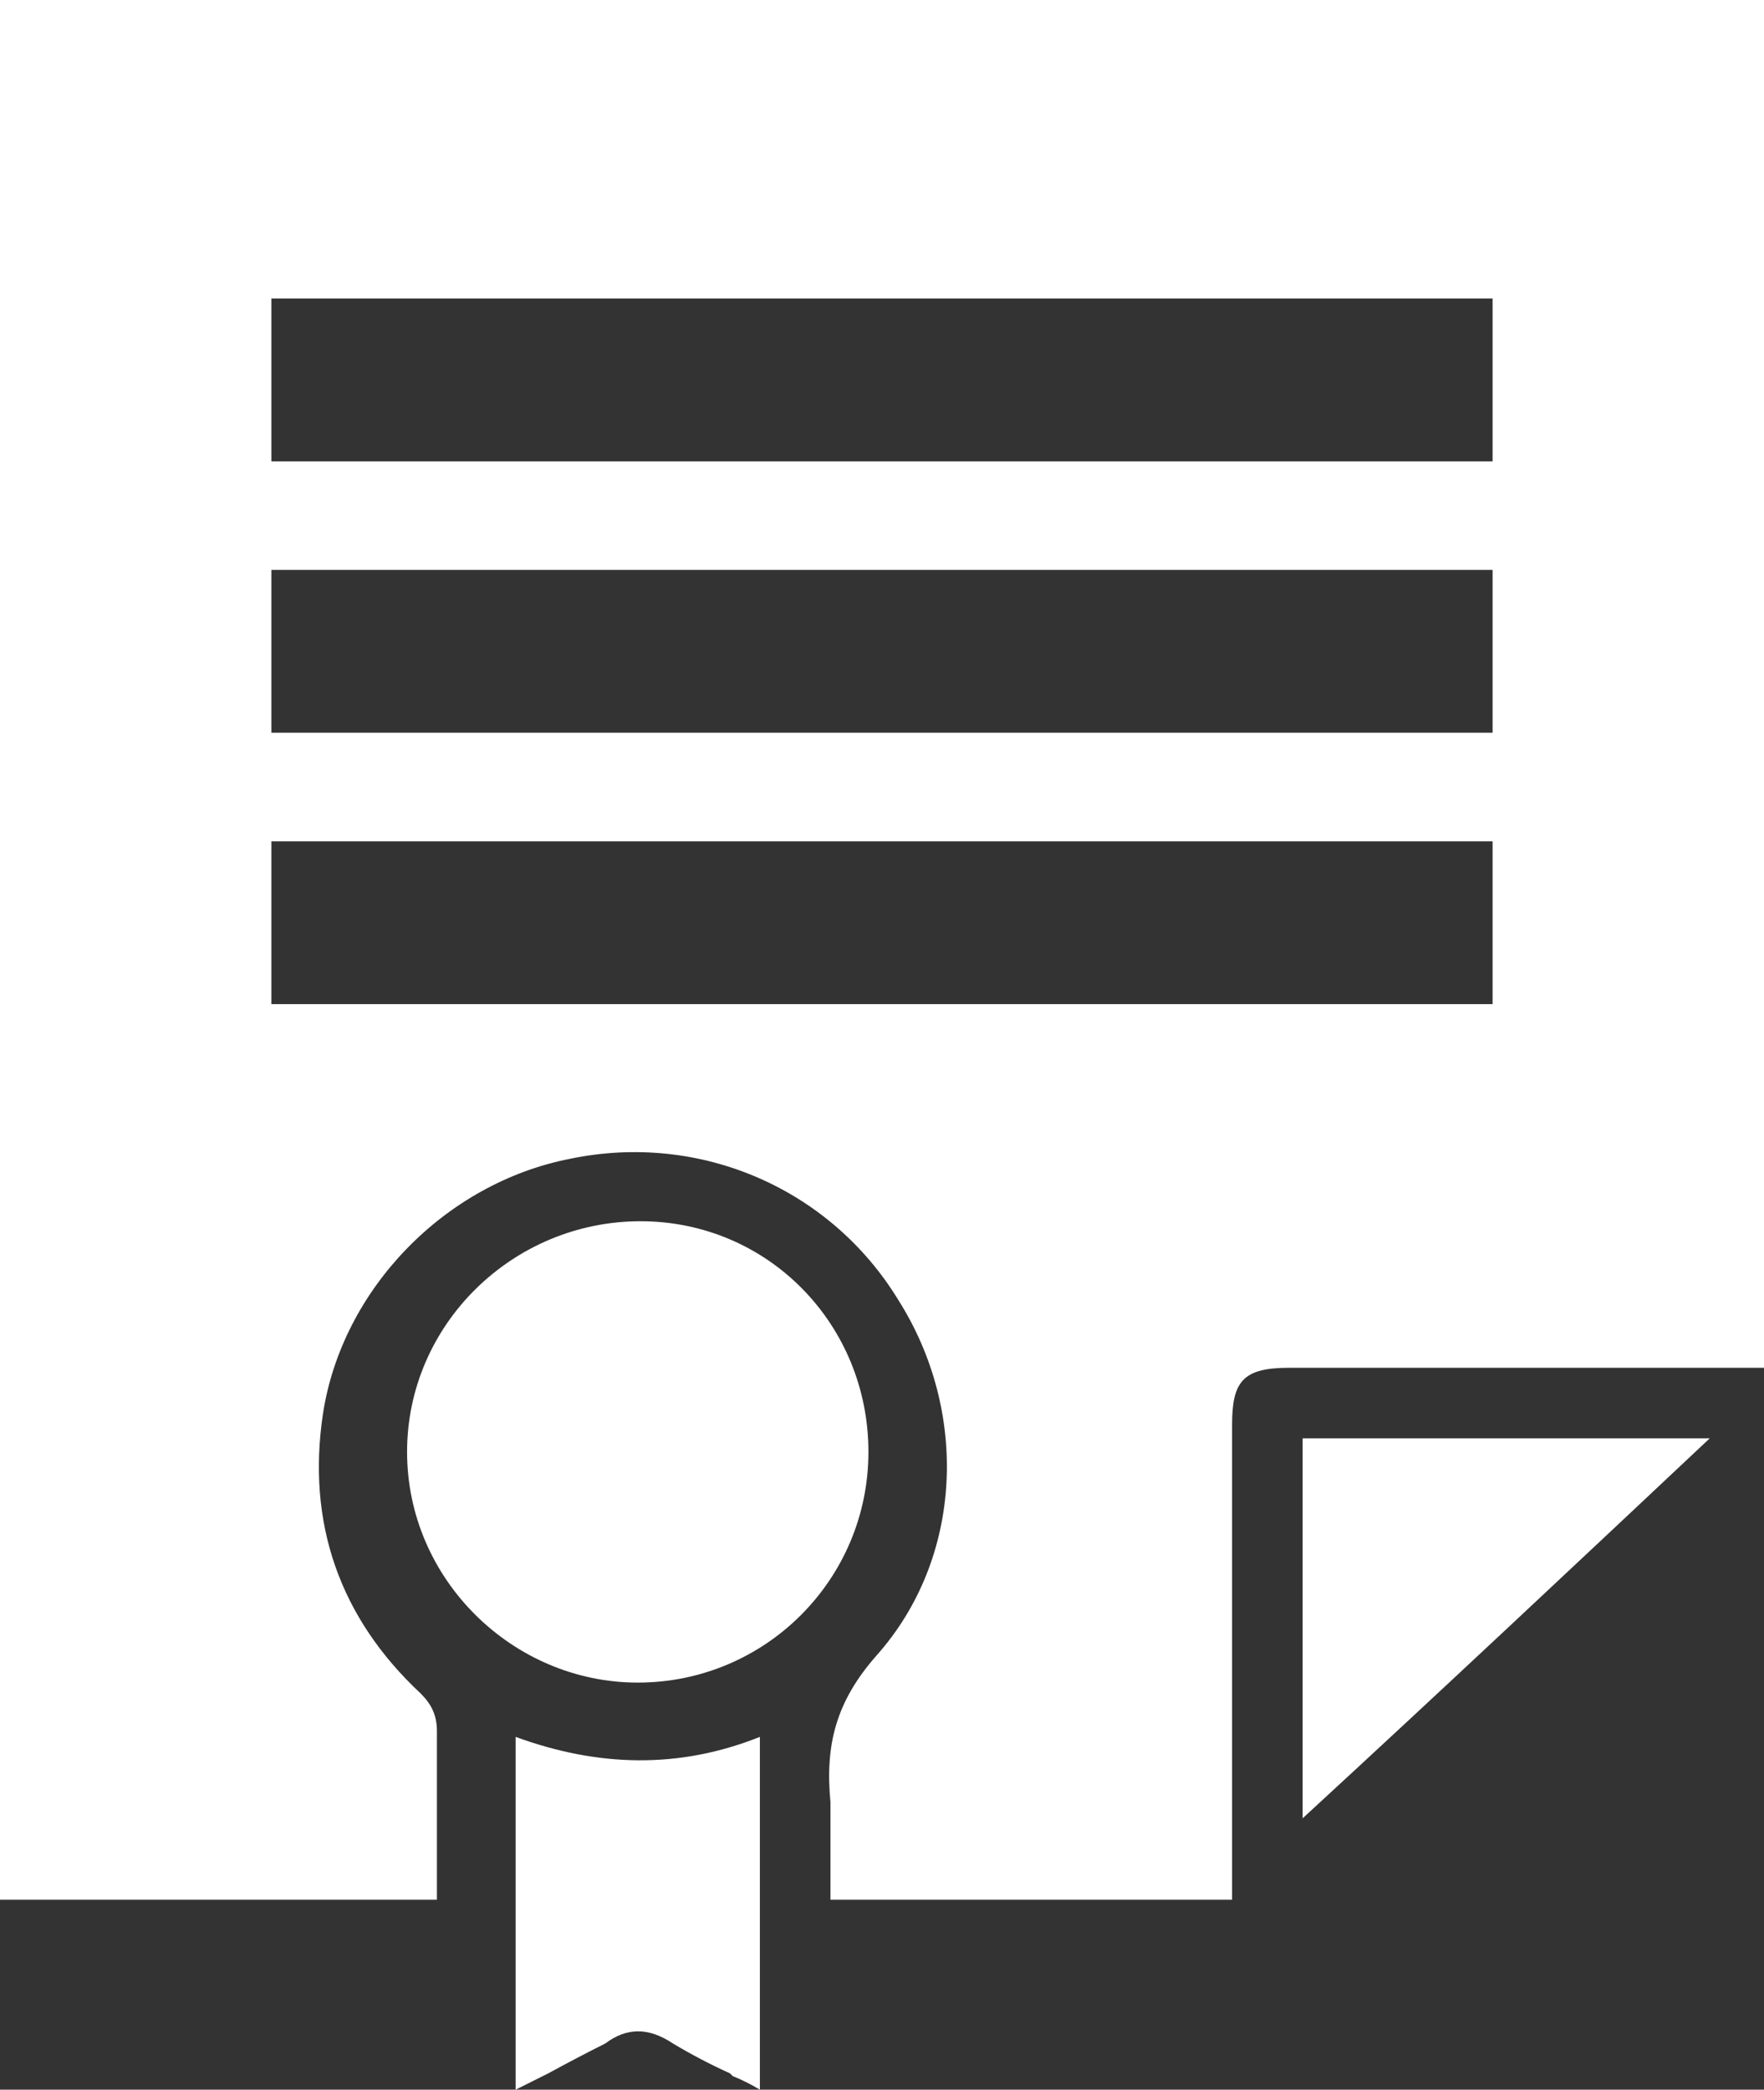
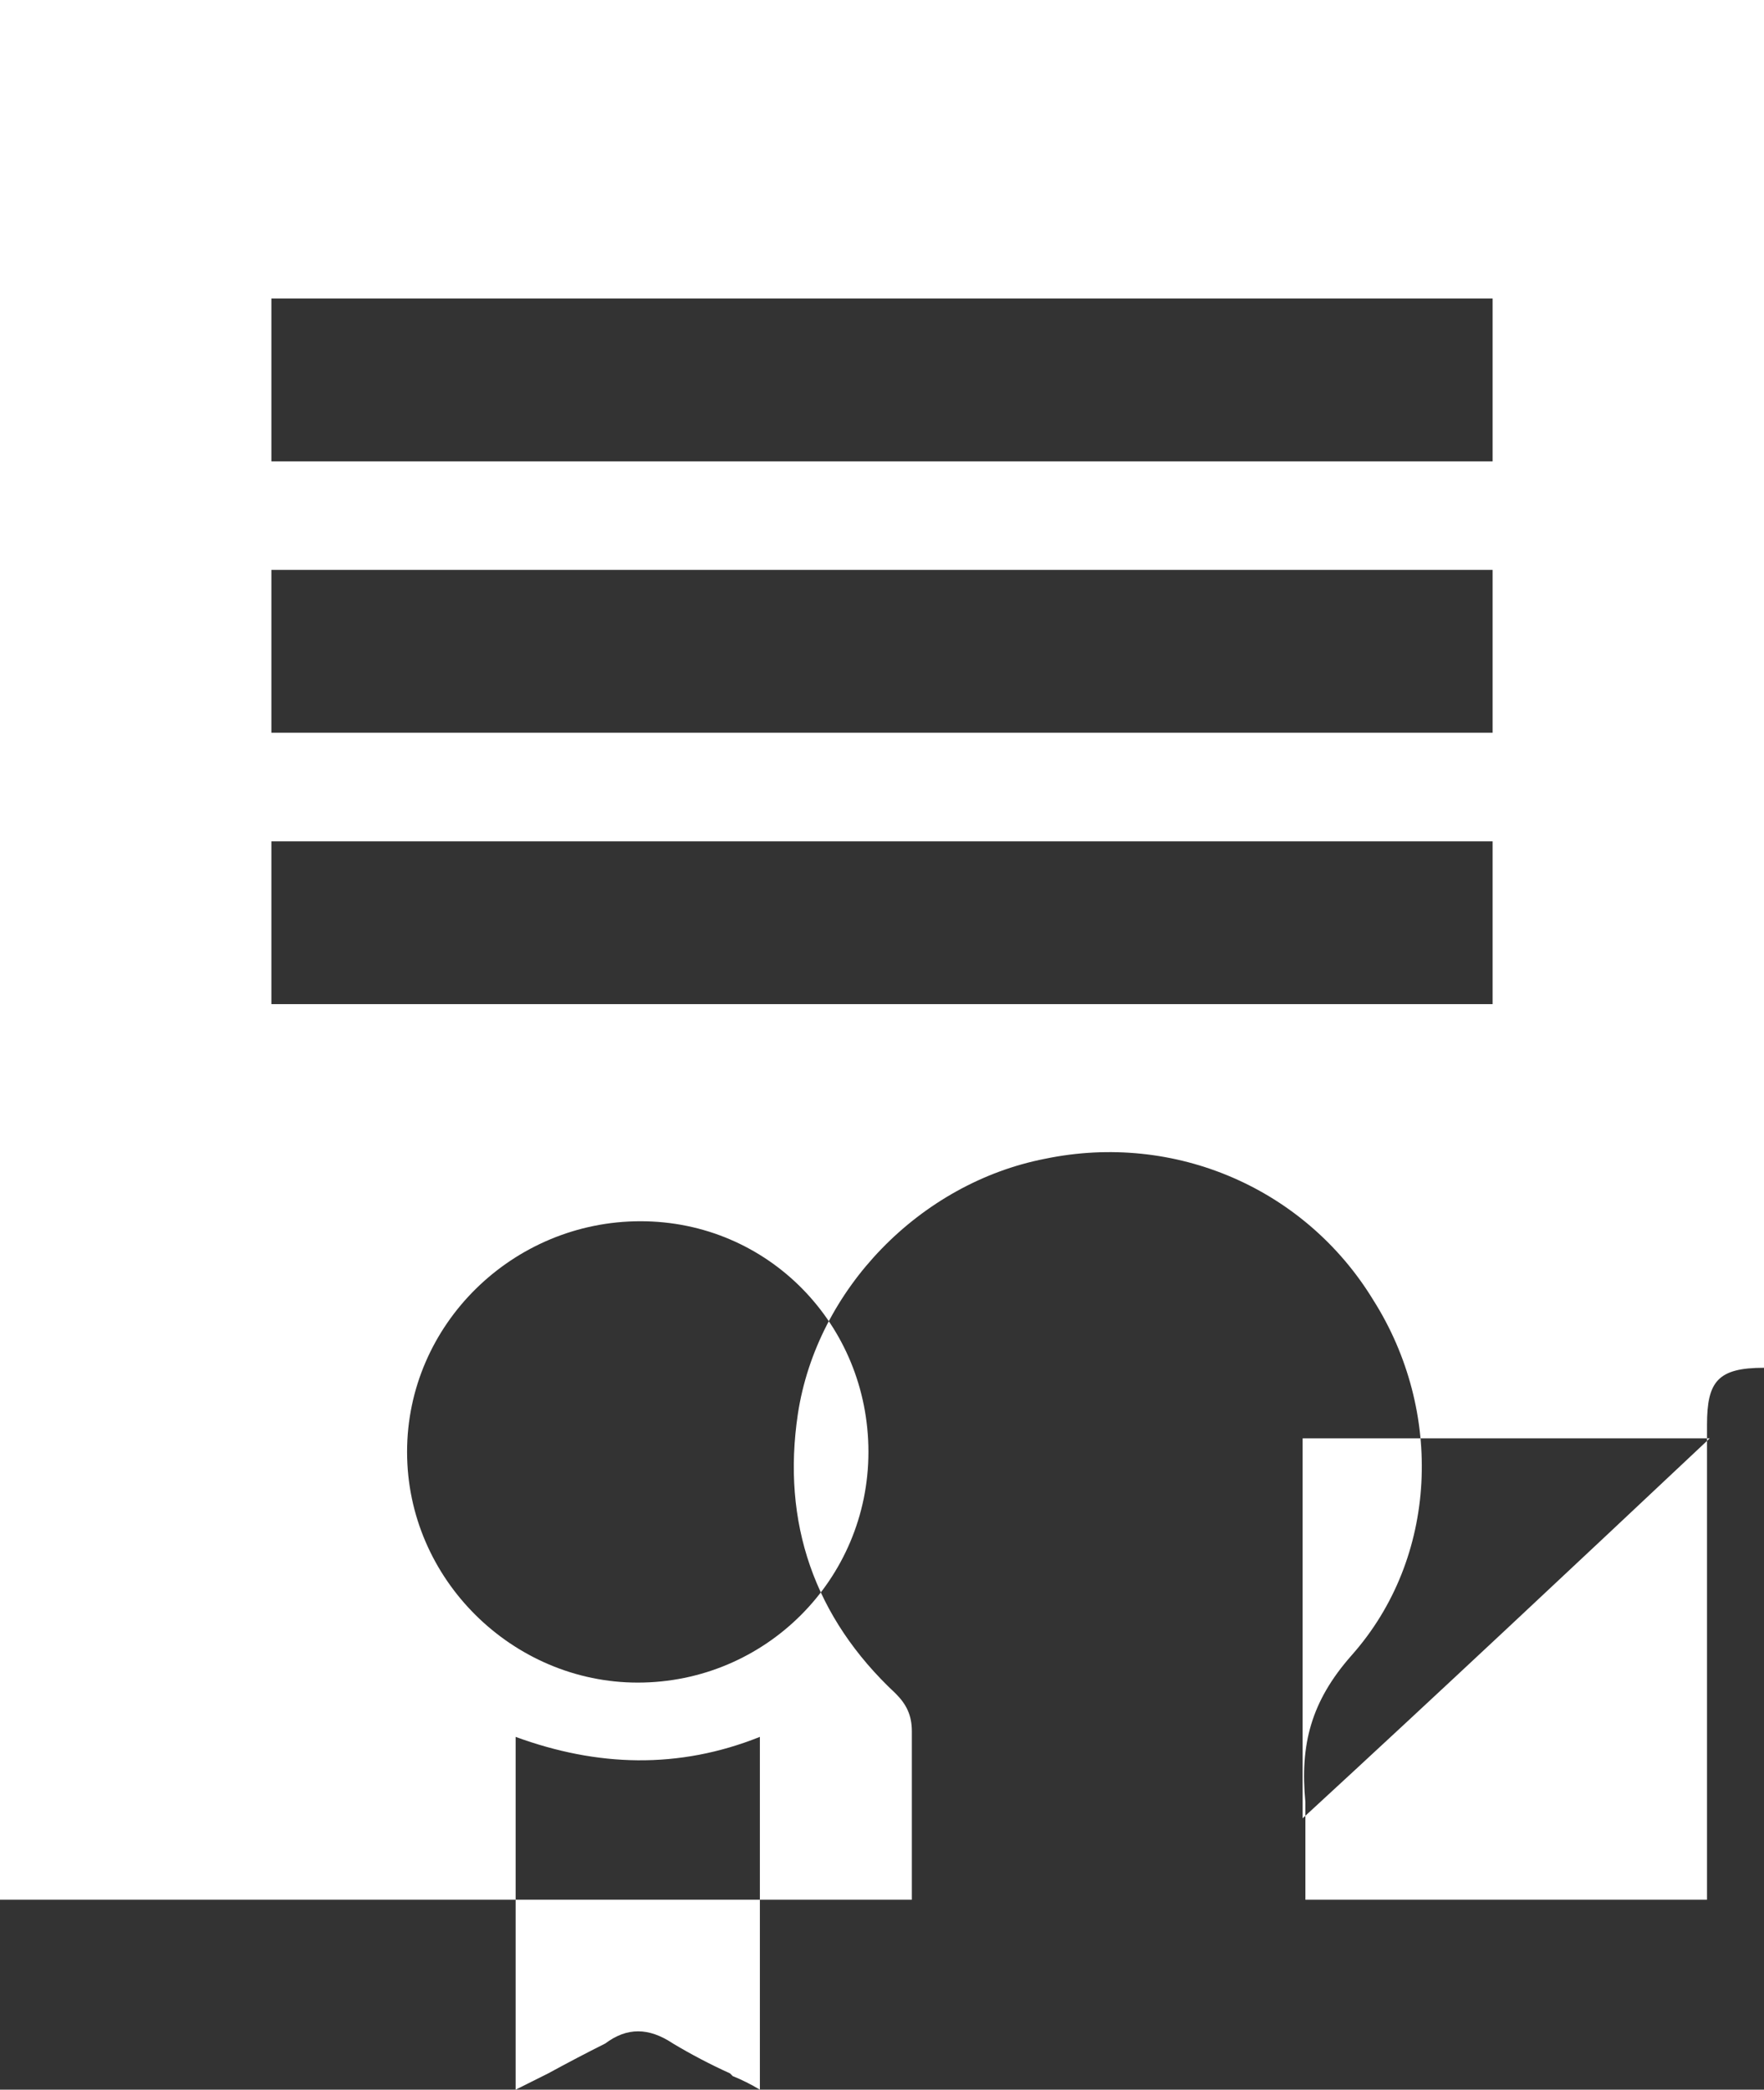
<svg xmlns="http://www.w3.org/2000/svg" version="1.2" viewBox="0 0 65 77" width="65" height="77">
  <rect x="0" y="0" width="65" height="77" fill="#333333" stroke="none" />
  <title>Icon-Rapport+Transparents-svg</title>
  <style>
		.s0 { fill: #ffffff } 
	</style>
-   <path fill-rule="evenodd" class="s0" d="m16.1 70h-16.1v-70h65v50.4h-17.5c-1.7 0-2.1 0.5-2.1 2.1v17.5h-14.8q0-0.2 0-0.3 0-0.2 0-0.4 0-0.3 0-0.7v-0.2q0-1 0-2c-0.2-2.1 0.2-3.7 1.7-5.4 3.2-3.6 3.4-9 0.8-13.1-2.5-4.1-7.3-6.2-12.1-5.2-4.6 0.9-8.4 4.8-9.1 9.4-0.6 4 0.6 7.5 3.6 10.3 0.4 0.4 0.6 0.8 0.6 1.4q0 2 0 4.1 0 1 0 2.1zm-6.1-53h45v-6h-45zm0 10h45v-6h-45zm45 4h-45v6h45zm-40 22.5c0-4.7 3.9-8.5 8.6-8.5 4.7 0 8.4 3.8 8.4 8.5 0 4.7-3.8 8.5-8.5 8.5-4.6 0-8.5-3.8-8.5-8.5zm33-0.5h15c-5 4.7-10 9.4-15 14zm-29 24v-13c3 1.1 6 1.2 9 0v13q-0.5-0.3-1-0.5l-0.1-0.1q-1.1-0.5-2.1-1.1c-0.9-0.6-1.7-0.6-2.5 0q-1 0.5-2.1 1.1-0.6 0.3-1.2 0.6z" />
+   <path fill-rule="evenodd" class="s0" d="m16.1 70h-16.1v-70h65v50.4c-1.7 0-2.1 0.5-2.1 2.1v17.5h-14.8q0-0.2 0-0.3 0-0.2 0-0.4 0-0.3 0-0.7v-0.2q0-1 0-2c-0.2-2.1 0.2-3.7 1.7-5.4 3.2-3.6 3.4-9 0.8-13.1-2.5-4.1-7.3-6.2-12.1-5.2-4.6 0.9-8.4 4.8-9.1 9.4-0.6 4 0.6 7.5 3.6 10.3 0.4 0.4 0.6 0.8 0.6 1.4q0 2 0 4.1 0 1 0 2.1zm-6.1-53h45v-6h-45zm0 10h45v-6h-45zm45 4h-45v6h45zm-40 22.5c0-4.7 3.9-8.5 8.6-8.5 4.7 0 8.4 3.8 8.4 8.5 0 4.7-3.8 8.5-8.5 8.5-4.6 0-8.5-3.8-8.5-8.5zm33-0.5h15c-5 4.7-10 9.4-15 14zm-29 24v-13c3 1.1 6 1.2 9 0v13q-0.5-0.3-1-0.5l-0.1-0.1q-1.1-0.5-2.1-1.1c-0.9-0.6-1.7-0.6-2.5 0q-1 0.5-2.1 1.1-0.6 0.3-1.2 0.6z" />
</svg>